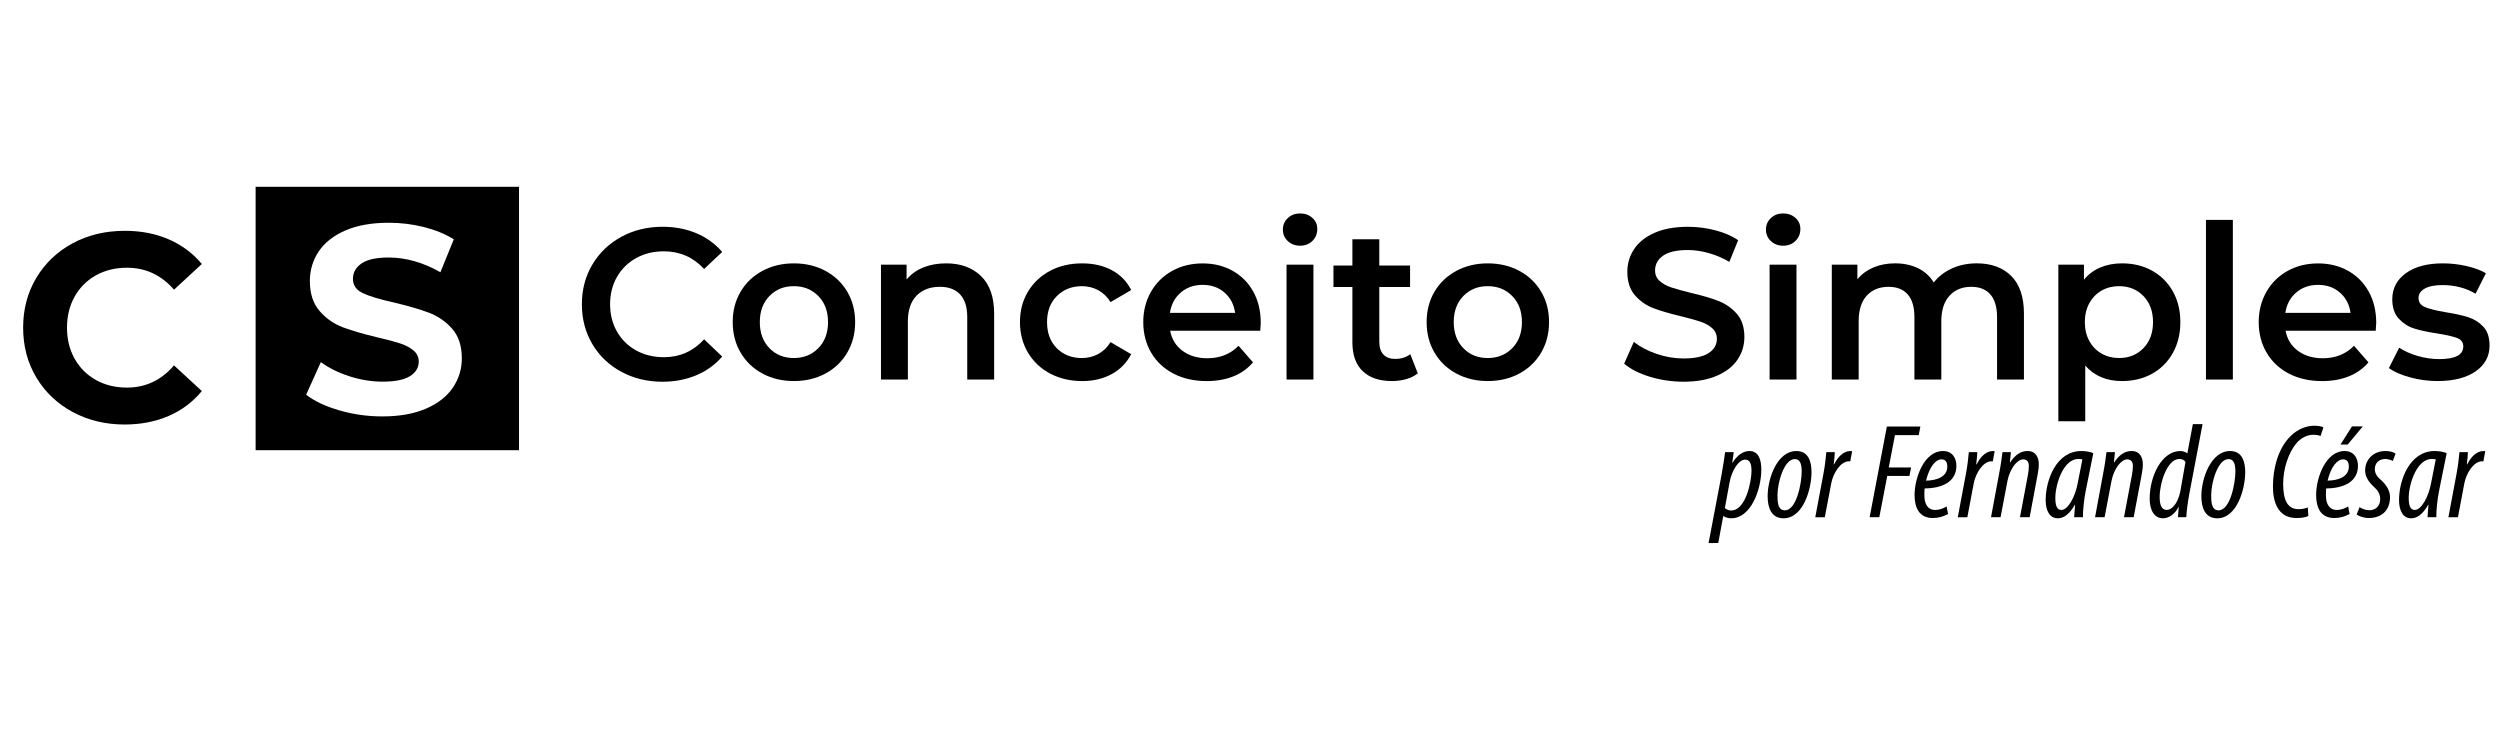
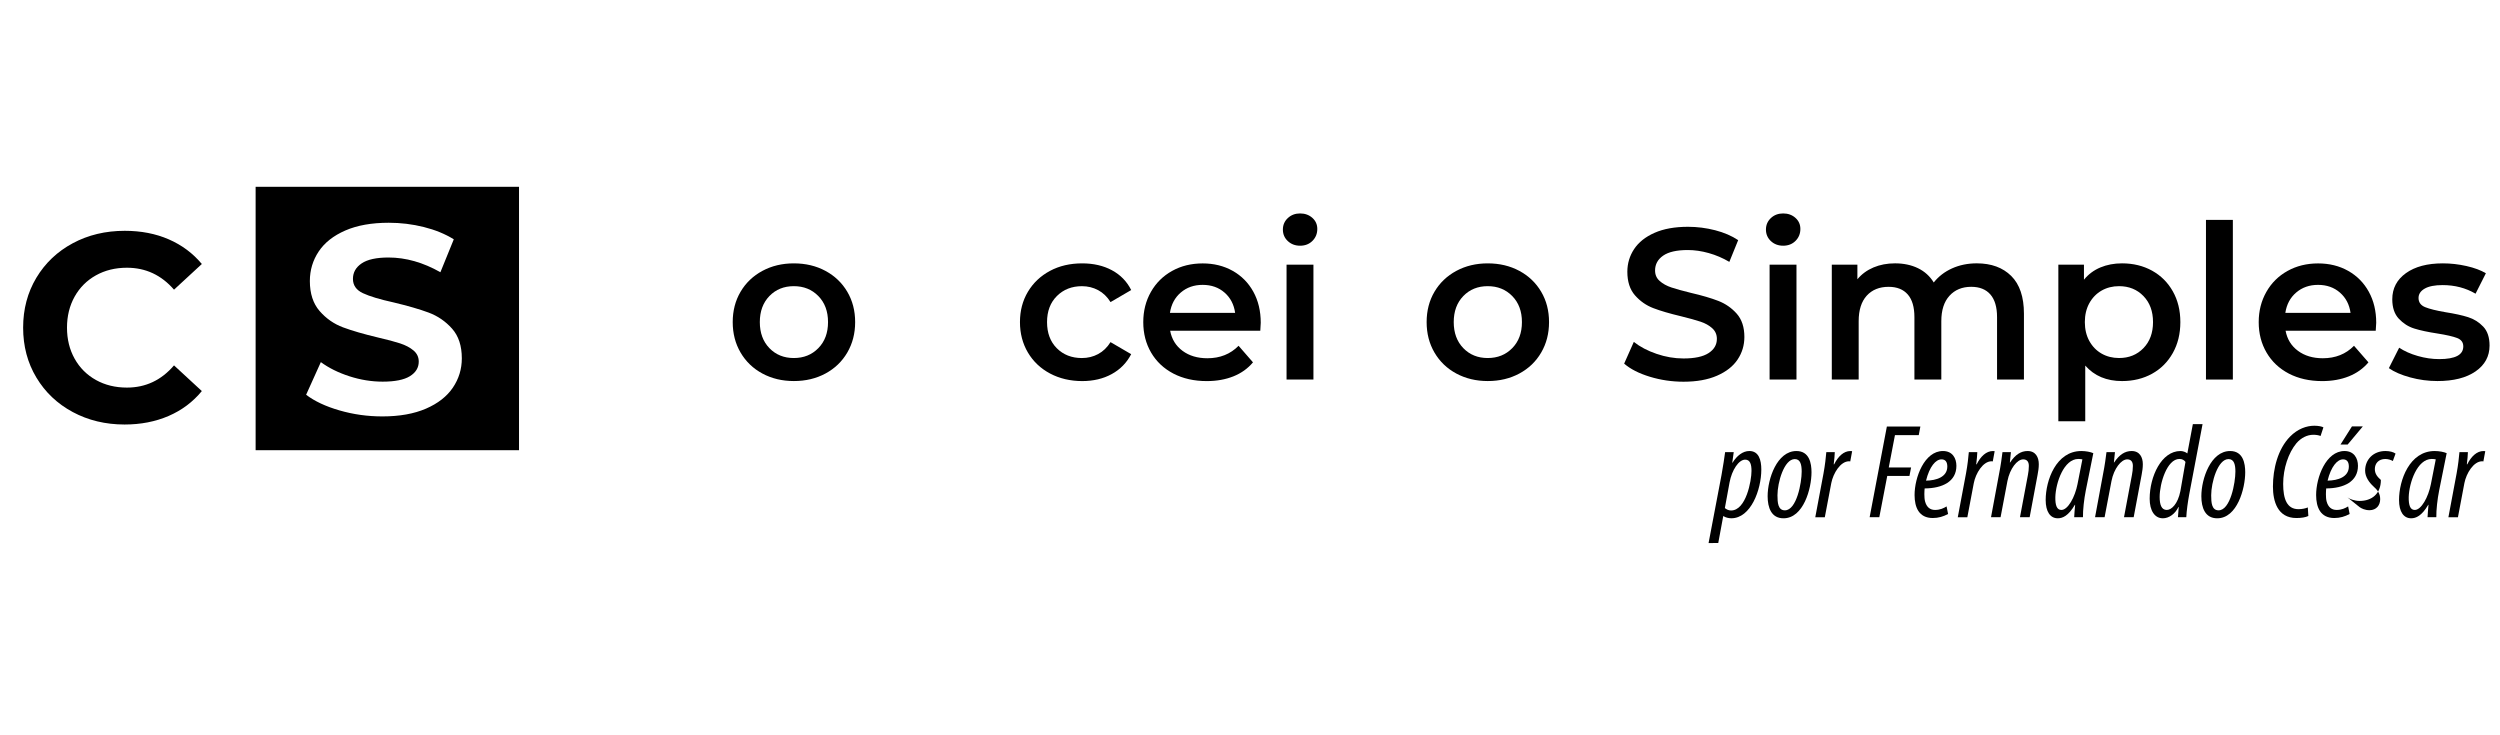
<svg xmlns="http://www.w3.org/2000/svg" version="1.1" id="Layer_1" x="0px" y="0px" width="340px" height="100px" viewBox="0 0 340 100" enable-background="new 0 0 340 100" xml:space="preserve">
  <g>
    <g>
-       <path d="M84.477,50.551c-1.668-0.908-2.977-2.161-3.921-3.76c-0.946-1.6-1.42-3.404-1.42-5.415c0-2.008,0.479-3.813,1.434-5.413    c0.956-1.6,2.27-2.854,3.938-3.76c1.668-0.907,3.536-1.361,5.604-1.361c1.678,0,3.208,0.293,4.595,0.878    c1.385,0.585,2.555,1.434,3.511,2.546l-2.458,2.313c-1.483-1.6-3.307-2.4-5.472-2.4c-1.404,0-2.662,0.307-3.774,0.922    c-1.112,0.615-1.98,1.469-2.606,2.562c-0.624,1.093-0.936,2.331-0.936,3.715c0,1.386,0.313,2.626,0.936,3.718    c0.624,1.092,1.493,1.945,2.606,2.561c1.111,0.614,2.37,0.922,3.774,0.922c2.166,0,3.989-0.81,5.472-2.43l2.458,2.341    c-0.956,1.111-2.13,1.96-3.524,2.546c-1.396,0.585-2.932,0.879-4.609,0.879C88.011,51.912,86.144,51.458,84.477,50.551z" />
      <path d="M103.687,50.8c-1.268-0.683-2.258-1.635-2.97-2.854c-0.713-1.218-1.068-2.598-1.068-4.141    c0-1.541,0.355-2.916,1.068-4.126c0.711-1.209,1.702-2.155,2.97-2.839c1.269-0.683,2.692-1.022,4.273-1.022    c1.599,0,3.033,0.339,4.301,1.022c1.268,0.684,2.258,1.63,2.97,2.839c0.713,1.21,1.069,2.585,1.069,4.126    c0,1.542-0.356,2.922-1.069,4.141c-0.712,1.22-1.703,2.171-2.97,2.854c-1.268,0.683-2.702,1.022-4.301,1.022    C106.379,51.822,104.955,51.482,103.687,50.8z M111.296,47.346c0.878-0.897,1.316-2.077,1.316-3.542    c0-1.462-0.438-2.643-1.316-3.541c-0.877-0.897-1.991-1.345-3.336-1.345c-1.348,0-2.454,0.45-3.322,1.345    c-0.867,0.898-1.302,2.078-1.302,3.541c0,1.464,0.435,2.644,1.302,3.542c0.869,0.898,1.977,1.346,3.322,1.346    S110.419,48.245,111.296,47.346z" />
-       <path d="M133.418,37.542c1.189,1.152,1.786,2.859,1.786,5.122v8.955h-3.659v-8.485c0-1.366-0.321-2.396-0.965-3.087    c-0.645-0.693-1.562-1.039-2.75-1.039c-1.348,0-2.41,0.405-3.191,1.214c-0.78,0.81-1.169,1.976-1.169,3.496v7.901h-3.658V35.992    h3.483v2.019c0.604-0.722,1.365-1.268,2.284-1.639c0.915-0.371,1.949-0.556,3.101-0.556    C130.649,35.817,132.229,36.392,133.418,37.542z" />
      <path d="M142.813,50.8c-1.288-0.683-2.293-1.635-3.016-2.854c-0.721-1.218-1.082-2.598-1.082-4.141    c0-1.541,0.36-2.916,1.082-4.126c0.722-1.209,1.723-2.155,3-2.839c1.276-0.683,2.737-1.022,4.375-1.022    c1.541,0,2.891,0.311,4.052,0.936c1.16,0.624,2.033,1.521,2.619,2.692l-2.809,1.639c-0.449-0.721-1.011-1.263-1.683-1.623    c-0.674-0.361-1.41-0.541-2.21-0.541c-1.366,0-2.498,0.442-3.395,1.331c-0.898,0.889-1.347,2.073-1.347,3.555    c0,1.483,0.444,2.668,1.331,3.556c0.889,0.887,2.025,1.331,3.409,1.331c0.8,0,1.537-0.179,2.21-0.541    c0.673-0.36,1.232-0.902,1.683-1.624l2.809,1.639c-0.605,1.17-1.487,2.074-2.648,2.707c-1.158,0.637-2.502,0.952-4.021,0.952    C145.552,51.822,144.1,51.482,142.813,50.8z" />
      <path d="M171.4,44.977h-12.26c0.215,1.151,0.776,2.063,1.683,2.735c0.908,0.673,2.034,1.01,3.382,1.01    c1.716,0,3.13-0.564,4.242-1.696l1.959,2.253c-0.701,0.838-1.59,1.475-2.66,1.903c-1.074,0.43-2.284,0.646-3.629,0.646    c-1.718,0-3.229-0.343-4.536-1.021c-1.309-0.686-2.318-1.638-3.03-2.855c-0.711-1.218-1.066-2.598-1.066-4.141    c0-1.521,0.346-2.891,1.039-4.111c0.691-1.219,1.654-2.17,2.881-2.854c1.229-0.684,2.613-1.022,4.156-1.022    c1.522,0,2.881,0.335,4.082,1.009c1.199,0.674,2.135,1.619,2.809,2.838c0.673,1.22,1.009,2.631,1.009,4.229    C171.459,44.146,171.439,44.507,171.4,44.977z M160.59,39.781c-0.811,0.693-1.303,1.614-1.479,2.765h8.866    c-0.157-1.13-0.634-2.048-1.433-2.75c-0.801-0.702-1.796-1.054-2.985-1.054C162.39,38.742,161.399,39.089,160.59,39.781z" />
      <path d="M175.146,32.789c-0.451-0.42-0.674-0.942-0.674-1.567c0-0.624,0.223-1.146,0.674-1.565    c0.449-0.419,1.004-0.629,1.666-0.629s1.217,0.2,1.666,0.599c0.449,0.401,0.674,0.904,0.674,1.508    c0,0.644-0.219,1.185-0.657,1.623c-0.438,0.439-0.998,0.659-1.683,0.659C176.148,33.417,175.594,33.207,175.146,32.789z     M174.971,35.992h3.656v15.626h-3.656V35.992z" />
-       <path d="M192.818,50.771c-0.428,0.351-0.948,0.612-1.563,0.789c-0.615,0.174-1.265,0.264-1.947,0.264    c-1.717,0-3.043-0.447-3.979-1.346c-0.936-0.898-1.404-2.206-1.404-3.922v-7.521h-2.575v-2.926h2.575v-3.57h3.659v3.57h4.186    v2.926h-4.186v7.435c0,0.76,0.186,1.34,0.557,1.741c0.37,0.399,0.907,0.601,1.607,0.601c0.819,0,1.504-0.215,2.05-0.645    L192.818,50.771z" />
      <path d="M198.059,50.8c-1.269-0.683-2.259-1.635-2.972-2.854c-0.712-1.218-1.065-2.598-1.065-4.141    c0-1.541,0.354-2.916,1.065-4.126c0.713-1.209,1.703-2.155,2.972-2.839c1.271-0.683,2.691-1.022,4.271-1.022    c1.6,0,3.033,0.339,4.302,1.022c1.269,0.684,2.259,1.63,2.97,2.839c0.713,1.21,1.067,2.585,1.067,4.126    c0,1.542-0.354,2.922-1.067,4.141c-0.711,1.22-1.701,2.171-2.97,2.854s-2.702,1.022-4.302,1.022    C200.75,51.822,199.328,51.482,198.059,50.8z M205.667,47.346c0.878-0.897,1.316-2.077,1.316-3.542    c0-1.462-0.438-2.643-1.316-3.541c-0.878-0.897-1.99-1.345-3.337-1.345s-2.454,0.45-3.321,1.345    c-0.868,0.898-1.302,2.078-1.302,3.541c0,1.464,0.434,2.644,1.302,3.542c0.867,0.898,1.976,1.346,3.321,1.346    C203.677,48.692,204.789,48.245,205.667,47.346z" />
      <path d="M224.381,51.238c-1.476-0.449-2.642-1.044-3.496-1.784l1.315-2.956c0.839,0.665,1.865,1.206,3.087,1.624    c1.219,0.419,2.442,0.629,3.672,0.629c1.52,0,2.658-0.243,3.408-0.731c0.751-0.488,1.129-1.13,1.129-1.932    c0-0.585-0.211-1.068-0.632-1.448c-0.42-0.38-0.95-0.678-1.596-0.893c-0.644-0.215-1.521-0.458-2.635-0.732    c-1.56-0.37-2.82-0.741-3.787-1.111c-0.968-0.371-1.796-0.951-2.49-1.741c-0.69-0.789-1.037-1.858-1.037-3.204    c0-1.132,0.31-2.161,0.923-3.087c0.614-0.926,1.542-1.664,2.778-2.209c1.238-0.547,2.756-0.819,4.551-0.819    c1.248,0,2.479,0.157,3.688,0.468c1.211,0.313,2.254,0.762,3.133,1.347l-1.201,2.956c-0.896-0.527-1.834-0.927-2.81-1.2    c-0.977-0.273-1.921-0.41-2.837-0.41c-1.504,0-2.619,0.253-3.353,0.761c-0.731,0.508-1.101,1.181-1.101,2.019    c0,0.585,0.209,1.063,0.632,1.434c0.42,0.371,0.95,0.664,1.594,0.878c0.646,0.213,1.522,0.458,2.636,0.731    c1.52,0.352,2.768,0.718,3.743,1.097c0.978,0.382,1.812,0.961,2.505,1.741c0.69,0.781,1.036,1.835,1.036,3.161    c0,1.131-0.307,2.156-0.924,3.072c-0.612,0.919-1.545,1.649-2.793,2.195c-1.25,0.547-2.771,0.821-4.563,0.821    C227.379,51.912,225.854,51.688,224.381,51.238z" />
      <path d="M240.84,32.789c-0.447-0.42-0.672-0.942-0.672-1.567c0-0.624,0.225-1.146,0.672-1.565c0.449-0.419,1.006-0.629,1.67-0.629    c0.661,0,1.217,0.2,1.666,0.599c0.449,0.401,0.674,0.904,0.674,1.508c0,0.644-0.221,1.185-0.658,1.623    c-0.438,0.439-1,0.659-1.682,0.659C241.846,33.417,241.289,33.207,240.84,32.789z M240.665,35.992h3.656v15.626h-3.656V35.992z" />
      <path d="M273.527,37.528c1.149,1.142,1.729,2.853,1.729,5.135v8.955h-3.657v-8.485c0-1.366-0.305-2.395-0.908-3.087    c-0.604-0.693-1.474-1.039-2.604-1.039c-1.23,0-2.217,0.405-2.955,1.214c-0.744,0.81-1.113,1.965-1.113,3.469v7.93h-3.658v-8.484    c0-1.367-0.301-2.396-0.905-3.088c-0.605-0.692-1.474-1.039-2.604-1.039c-1.248,0-2.238,0.399-2.972,1.199    c-0.731,0.801-1.1,1.961-1.1,3.483v7.931h-3.655v-15.63h3.481v1.989c0.584-0.703,1.316-1.238,2.192-1.609    c0.879-0.371,1.854-0.556,2.929-0.556c1.17,0,2.207,0.219,3.115,0.657c0.907,0.439,1.625,1.088,2.149,1.946    c0.646-0.818,1.474-1.459,2.488-1.916c1.015-0.458,2.137-0.688,3.365-0.688C270.816,35.817,272.375,36.387,273.527,37.528z" />
      <path d="M292.682,36.812c1.197,0.663,2.139,1.599,2.822,2.809c0.683,1.21,1.024,2.604,1.024,4.185s-0.342,2.981-1.024,4.199    c-0.685,1.22-1.625,2.161-2.822,2.823c-1.201,0.663-2.563,0.996-4.084,0.996c-2.105,0-3.771-0.702-5.004-2.106v7.578h-3.658    V35.992h3.482v2.047c0.604-0.74,1.352-1.297,2.237-1.667c0.888-0.371,1.867-0.556,2.939-0.556    C290.119,35.817,291.48,36.148,292.682,36.812z M291.51,47.346c0.867-0.897,1.301-2.077,1.301-3.542    c0-1.462-0.434-2.643-1.301-3.541c-0.869-0.897-1.975-1.345-3.322-1.345c-0.879,0-1.666,0.201-2.369,0.599    c-0.699,0.4-1.258,0.971-1.668,1.711c-0.408,0.743-0.613,1.6-0.613,2.575c0,0.978,0.205,1.834,0.613,2.576    c0.41,0.742,0.969,1.313,1.668,1.711c0.703,0.401,1.494,0.599,2.369,0.599C289.535,48.692,290.641,48.245,291.51,47.346z" />
      <path d="M300.012,29.905h3.656v21.713h-3.656V29.905z" />
      <path d="M323.1,44.977h-12.262c0.215,1.151,0.775,2.063,1.684,2.735c0.908,0.673,2.033,1.01,3.381,1.01    c1.717,0,3.132-0.564,4.242-1.696l1.962,2.253c-0.703,0.838-1.591,1.475-2.664,1.903c-1.073,0.43-2.281,0.646-3.627,0.646    c-1.72,0-3.229-0.343-4.537-1.021c-1.308-0.686-2.315-1.638-3.026-2.855c-0.715-1.218-1.069-2.598-1.069-4.141    c0-1.521,0.348-2.891,1.04-4.111c0.69-1.219,1.652-2.17,2.882-2.854c1.229-0.684,2.614-1.022,4.154-1.022    c1.521,0,2.885,0.335,4.083,1.009c1.199,0.674,2.138,1.619,2.81,2.838c0.674,1.22,1.012,2.631,1.012,4.229    C323.156,44.146,323.139,44.507,323.1,44.977z M312.284,39.781c-0.812,0.693-1.302,1.614-1.478,2.765h8.866    c-0.157-1.13-0.634-2.048-1.436-2.75c-0.799-0.702-1.795-1.054-2.984-1.054C314.086,38.742,313.096,39.089,312.284,39.781z" />
      <path d="M327.781,51.325c-1.21-0.331-2.176-0.749-2.896-1.257l1.402-2.78c0.703,0.467,1.548,0.844,2.533,1.126    c0.983,0.283,1.957,0.424,2.911,0.424c2.186,0,3.275-0.575,3.275-1.725c0-0.547-0.276-0.927-0.832-1.142    c-0.559-0.214-1.449-0.419-2.679-0.614c-1.286-0.196-2.337-0.421-3.146-0.673c-0.812-0.253-1.512-0.698-2.106-1.332    s-0.894-1.518-0.894-2.648c0-1.482,0.619-2.667,1.859-3.557c1.237-0.887,2.909-1.33,5.018-1.33c1.071,0,2.146,0.122,3.22,0.365    c1.071,0.245,1.951,0.571,2.633,0.981l-1.404,2.78c-1.327-0.78-2.818-1.171-4.479-1.171c-1.071,0-1.888,0.16-2.442,0.482    c-0.558,0.322-0.833,0.747-0.833,1.272c0,0.585,0.298,1,0.893,1.244c0.596,0.244,1.516,0.473,2.766,0.688    c1.249,0.196,2.273,0.42,3.074,0.673c0.799,0.253,1.486,0.683,2.063,1.287c0.576,0.606,0.862,1.463,0.862,2.576    c0,1.464-0.634,2.633-1.9,3.512c-1.271,0.878-2.995,1.316-5.182,1.316C330.23,51.822,328.989,51.656,327.781,51.325z" />
    </g>
    <g>
      <path d="M232.366,73.854l1.757-9.238c0.237-1.264,0.384-2.379,0.494-3.129h1.171l-0.201,1.443h0.036    c0.586-0.951,1.408-1.592,2.287-1.592c1.28,0,1.629,1.208,1.629,2.525c0,2.744-1.429,6.623-4.081,6.623    c-0.365,0-0.807-0.109-1.063-0.293h-0.035l-0.678,3.66H232.366L232.366,73.854z M234.581,69.098    c0.234,0.186,0.512,0.328,0.842,0.328c2.05,0,2.781-4.063,2.781-5.379c0-0.859-0.166-1.537-0.86-1.537    c-0.879,0-1.813,1.428-2.123,3.092L234.581,69.098z" />
      <path d="M246.365,64.23c0,2.229-1.1,6.258-3.807,6.258c-1.646,0-2.16-1.428-2.16-3.002c0-2.379,1.281-6.147,3.916-6.147    C246.09,61.339,246.365,63.041,246.365,64.23z M241.736,67.359c0,1.006,0.072,2.047,1.007,2.047c1.608,0,2.286-3.77,2.286-5.27    c0-0.916-0.164-1.701-0.935-1.701C242.632,62.438,241.736,65.62,241.736,67.359z" />
      <path d="M246.879,70.341l1.116-5.946c0.219-1.188,0.328-2.25,0.384-2.908h1.152c-0.019,0.478-0.056,0.951-0.146,1.666h0.056    c0.55-1.1,1.315-1.813,2.213-1.813c0.093,0,0.166,0.02,0.238,0.02l-0.257,1.392c-0.036,0-0.108-0.019-0.163-0.019    c-1.174,0-2.16,1.646-2.416,2.965l-0.881,4.646h-1.297V70.341z" />
      <path d="M256.614,58.009h4.557l-0.22,1.171h-3.238l-0.842,4.393h3.038l-0.222,1.152h-3.021l-1.08,5.616h-1.315L256.614,58.009z" />
      <path d="M264.939,69.902c-0.641,0.347-1.314,0.549-2.084,0.549c-1.867,0-2.473-1.428-2.473-3.129c0-2.396,1.335-5.983,3.86-5.983    c1.299,0,1.828,0.988,1.828,2.013c0,2.144-1.9,3.059-4.316,3.074c-0.037,0.256-0.092,1.244,0.056,1.773    c0.203,0.752,0.657,1.154,1.354,1.154c0.694,0,1.172-0.238,1.571-0.479L264.939,69.902z M264.044,62.473    c-0.787,0-1.629,0.973-2.104,2.895c1.408-0.021,2.894-0.494,2.894-1.922C264.831,62.82,264.575,62.473,264.044,62.473z" />
      <path d="M266.259,70.341l1.117-5.946c0.22-1.188,0.328-2.25,0.384-2.908h1.153c-0.021,0.478-0.057,0.951-0.147,1.666h0.059    c0.549-1.1,1.314-1.813,2.214-1.813c0.091,0,0.164,0.02,0.235,0.02l-0.256,1.392c-0.037,0-0.107-0.019-0.164-0.019    c-1.172,0-2.16,1.646-2.416,2.965l-0.879,4.646h-1.3V70.341z" />
      <path d="M270.779,70.341l1.08-5.817c0.257-1.279,0.386-2.321,0.478-3.037h1.149l-0.146,1.408h0.036    c0.714-1.08,1.48-1.556,2.379-1.556c1.099,0,1.521,0.86,1.521,1.792c0,0.514-0.072,0.934-0.166,1.447l-1.078,5.763h-1.316    l1.08-5.745c0.072-0.4,0.127-0.768,0.127-1.226c0-0.531-0.219-0.897-0.77-0.897c-0.822,0-1.813,1.266-2.142,2.947l-0.934,4.921    H270.779z" />
      <path d="M282.089,70.341c0.019-0.493,0.074-0.987,0.129-1.685h-0.036c-0.879,1.502-1.666,1.832-2.324,1.832    c-1.022,0-1.646-0.897-1.646-2.489c0-2.688,1.429-6.66,4.851-6.66c0.621,0,1.264,0.128,1.627,0.292l-1.021,5.068    c-0.237,1.188-0.401,2.654-0.386,3.642H282.089z M283.205,62.473c-0.165-0.035-0.349-0.055-0.552-0.055    c-1.975,0-3.071,3.238-3.127,5.18c-0.021,1.115,0.201,1.756,0.822,1.756c0.896,0,1.85-1.756,2.194-3.514L283.205,62.473z" />
      <path d="M284.927,70.341l1.079-5.817c0.256-1.279,0.385-2.321,0.477-3.037h1.152l-0.146,1.408h0.036    c0.714-1.08,1.481-1.556,2.379-1.556c1.1,0,1.521,0.86,1.521,1.792c0,0.514-0.072,0.934-0.164,1.447l-1.08,5.763h-1.316    l1.08-5.745c0.072-0.4,0.127-0.768,0.127-1.226c0-0.531-0.219-0.897-0.77-0.897c-0.82,0-1.813,1.266-2.14,2.947l-0.936,4.921    H284.927z" />
      <path d="M299.548,57.68l-1.813,9.551c-0.183,0.972-0.363,2.271-0.399,3.11h-1.136l0.108-1.39h-0.037    c-0.438,0.914-1.264,1.537-2.121,1.537c-1.115,0-1.795-1.045-1.795-2.654c0-3.02,1.595-6.495,4.191-6.495    c0.346,0,0.713,0.146,0.932,0.329l0.751-3.988H299.548z M297.225,62.82c-0.164-0.237-0.438-0.402-0.824-0.402    c-1.699,0-2.688,3.35-2.688,5.16c0,1.043,0.237,1.775,0.971,1.775c0.642,0,1.5-0.808,1.849-2.563L297.225,62.82z" />
      <path d="M305.35,64.23c0,2.229-1.099,6.258-3.806,6.258c-1.646,0-2.16-1.428-2.16-3.002c0-2.379,1.28-6.147,3.916-6.147    C305.074,61.339,305.35,63.041,305.35,64.23z M300.721,67.359c0,1.006,0.072,2.047,1.006,2.047c1.609,0,2.287-3.77,2.287-5.27    c0-0.916-0.164-1.701-0.935-1.701C301.615,62.438,300.721,65.62,300.721,67.359z" />
      <path d="M313.934,70.176c-0.386,0.186-0.953,0.275-1.629,0.275c-2.563,0-3.186-2.287-3.186-4.281c0-2.434,0.677-5.105,2.323-6.789    c1.043-1.061,2.25-1.482,3.313-1.482c0.549,0,1.063,0.111,1.228,0.223l-0.386,1.171c-0.257-0.108-0.604-0.164-0.987-0.164    c-0.843,0-1.664,0.421-2.286,1.136c-1.1,1.315-1.813,3.459-1.813,5.545c0,2.028,0.495,3.438,2.088,3.438    c0.493,0,0.97-0.109,1.263-0.238L313.934,70.176z" />
      <path d="M319.55,69.902c-0.641,0.347-1.314,0.549-2.085,0.549c-1.865,0-2.472-1.428-2.472-3.129c0-2.396,1.337-5.983,3.859-5.983    c1.301,0,1.831,0.988,1.831,2.013c0,2.144-1.903,3.059-4.317,3.074c-0.036,0.256-0.092,1.244,0.055,1.773    c0.201,0.752,0.659,1.154,1.354,1.154c0.693,0,1.17-0.238,1.571-0.479L319.55,69.902z M318.654,62.473    c-0.787,0-1.629,0.973-2.104,2.895c1.407-0.021,2.893-0.494,2.893-1.922C319.439,62.82,319.186,62.473,318.654,62.473z     M321.344,57.99l-2.065,2.47h-0.972l1.558-2.47H321.344z" />
-       <path d="M320.904,68.969c0.274,0.184,0.715,0.42,1.373,0.42c0.896-0.018,1.428-0.658,1.428-1.5c0-0.787-0.385-1.262-0.896-1.719    c-0.604-0.55-1.153-1.318-1.153-2.16c0-1.5,1.102-2.671,2.766-2.671c0.586,0,1.1,0.146,1.373,0.349l-0.366,1.008    c-0.256-0.146-0.657-0.274-1.022-0.274c-0.916,0-1.429,0.604-1.429,1.373c0,0.694,0.401,1.099,0.822,1.479    c0.694,0.604,1.245,1.429,1.245,2.324c0,1.901-1.245,2.854-2.896,2.854c-0.692,0-1.39-0.274-1.646-0.479L320.904,68.969z" />
+       <path d="M320.904,68.969c0.274,0.184,0.715,0.42,1.373,0.42c0.896-0.018,1.428-0.658,1.428-1.5c0-0.787-0.385-1.262-0.896-1.719    c-0.604-0.55-1.153-1.318-1.153-2.16c0-1.5,1.102-2.671,2.766-2.671c0.586,0,1.1,0.146,1.373,0.349l-0.366,1.008    c-0.256-0.146-0.657-0.274-1.022-0.274c-0.916,0-1.429,0.604-1.429,1.373c0,0.694,0.401,1.099,0.822,1.479    c0,1.901-1.245,2.854-2.896,2.854c-0.692,0-1.39-0.274-1.646-0.479L320.904,68.969z" />
      <path d="M330.146,70.341c0.019-0.493,0.073-0.987,0.129-1.685h-0.036c-0.88,1.502-1.666,1.832-2.324,1.832    c-1.023,0-1.646-0.897-1.646-2.489c0-2.688,1.427-6.66,4.849-6.66c0.623,0,1.265,0.128,1.629,0.292l-1.022,5.068    c-0.237,1.188-0.401,2.654-0.385,3.642H330.146z M331.264,62.473c-0.164-0.035-0.348-0.055-0.55-0.055    c-1.979,0-3.073,3.238-3.129,5.18c-0.02,1.115,0.201,1.756,0.823,1.756c0.896,0,1.849-1.756,2.194-3.514L331.264,62.473z" />
      <path d="M332.984,70.341l1.114-5.946c0.22-1.188,0.33-2.25,0.386-2.908h1.151c-0.02,0.478-0.056,0.951-0.146,1.666h0.056    c0.55-1.1,1.316-1.813,2.215-1.813c0.091,0,0.164,0.02,0.236,0.02l-0.256,1.392c-0.036,0-0.109-0.019-0.165-0.019    c-1.171,0-2.158,1.646-2.416,2.965l-0.878,4.646h-1.297V70.341z" />
    </g>
    <g>
      <path d="M9.896,56.039c-2.1-1.128-3.749-2.691-4.95-4.695c-1.2-2-1.8-4.261-1.8-6.784c0-2.522,0.602-4.784,1.8-6.785    c1.201-2.001,2.851-3.566,4.95-4.693c2.097-1.127,4.456-1.691,7.076-1.691c2.207,0,4.201,0.387,5.984,1.163    c1.782,0.778,3.279,1.892,4.493,3.35l-3.783,3.492c-1.724-1.988-3.856-2.984-6.403-2.984c-1.577,0-2.983,0.346-4.22,1.037    c-1.238,0.692-2.201,1.656-2.894,2.893c-0.69,1.238-1.037,2.645-1.037,4.221c0,1.577,0.347,2.982,1.037,4.221    c0.691,1.238,1.656,2.2,2.894,2.894c1.235,0.69,2.642,1.035,4.22,1.035c2.547,0,4.681-1.006,6.403-3.02l3.783,3.493    c-1.214,1.479-2.717,2.607-4.511,3.383c-1.796,0.777-3.797,1.166-6.003,1.166C14.34,57.73,11.993,57.166,9.896,56.039z" />
    </g>
    <path d="M34.765,25.408V61.23h35.821V25.408H34.765z M61.589,52.721c-0.813,1.199-2.031,2.15-3.656,2.855   c-1.624,0.703-3.601,1.056-5.93,1.056c-2.015,0-3.96-0.272-5.84-0.819c-1.88-0.545-3.391-1.254-4.53-2.127l2.002-4.438   c1.091,0.8,2.386,1.442,3.892,1.928c1.503,0.486,3.008,0.729,4.512,0.729c1.675,0,2.909-0.248,3.711-0.744   c0.801-0.499,1.2-1.158,1.2-1.983c0-0.607-0.236-1.11-0.708-1.51c-0.473-0.401-1.08-0.721-1.819-0.964   c-0.742-0.242-1.741-0.51-3.002-0.8c-1.942-0.462-3.529-0.923-4.768-1.384c-1.235-0.46-2.298-1.2-3.185-2.219   c-0.884-1.018-1.327-2.378-1.327-4.075c0-1.481,0.401-2.82,1.2-4.021c0.801-1.202,2.007-2.152,3.621-2.856   c1.612-0.703,3.584-1.054,5.911-1.054c1.625,0,3.215,0.192,4.767,0.581c1.552,0.387,2.91,0.946,4.076,1.672l-1.82,4.475   c-2.352-1.333-4.706-2.002-7.058-2.002c-1.649,0-2.869,0.268-3.656,0.802C48.395,36.354,48,37.057,48,37.93   s0.455,1.523,1.365,1.946c0.909,0.425,2.298,0.843,4.163,1.253c1.94,0.463,3.53,0.922,4.768,1.383   c1.238,0.462,2.298,1.189,3.184,2.183c0.886,0.995,1.328,2.34,1.328,4.039C62.808,50.19,62.402,51.518,61.589,52.721z" />
  </g>
</svg>